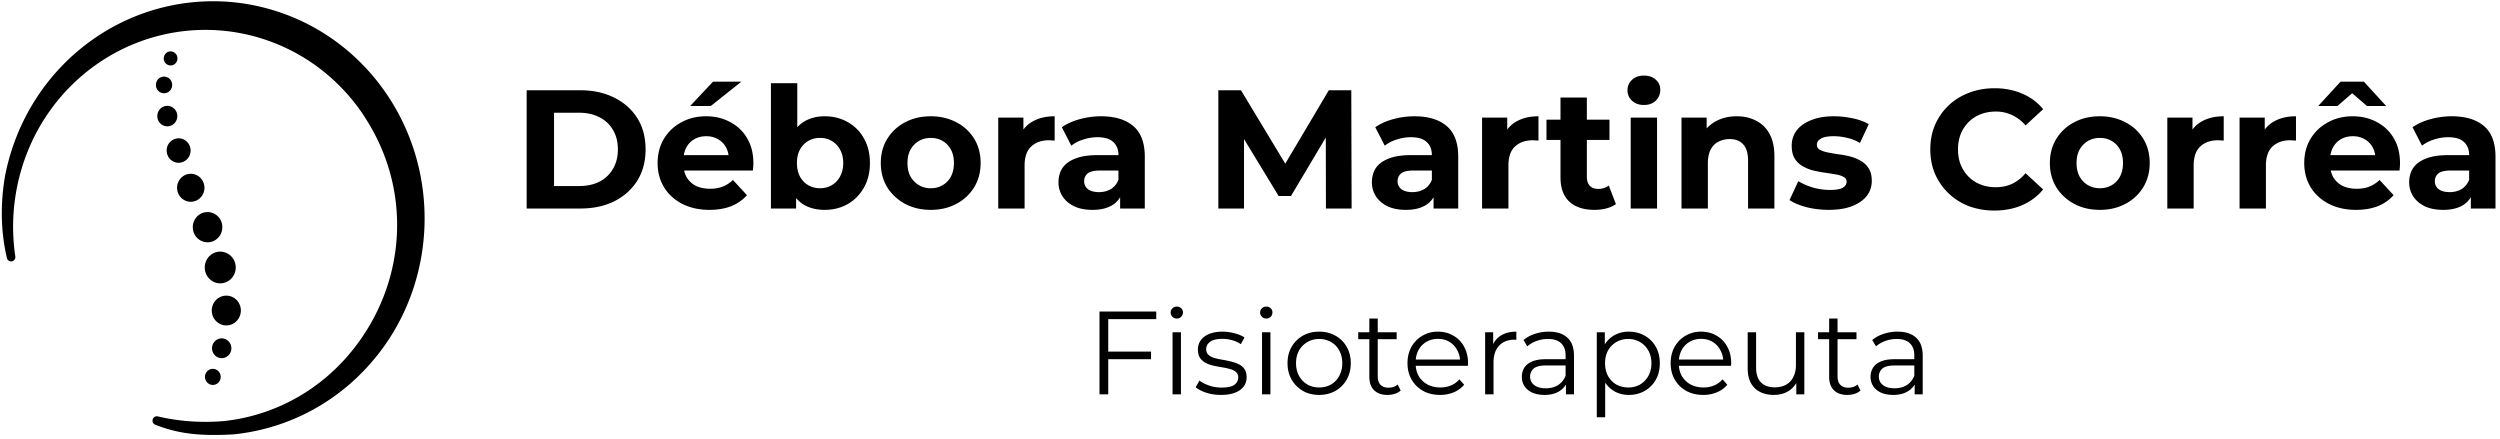
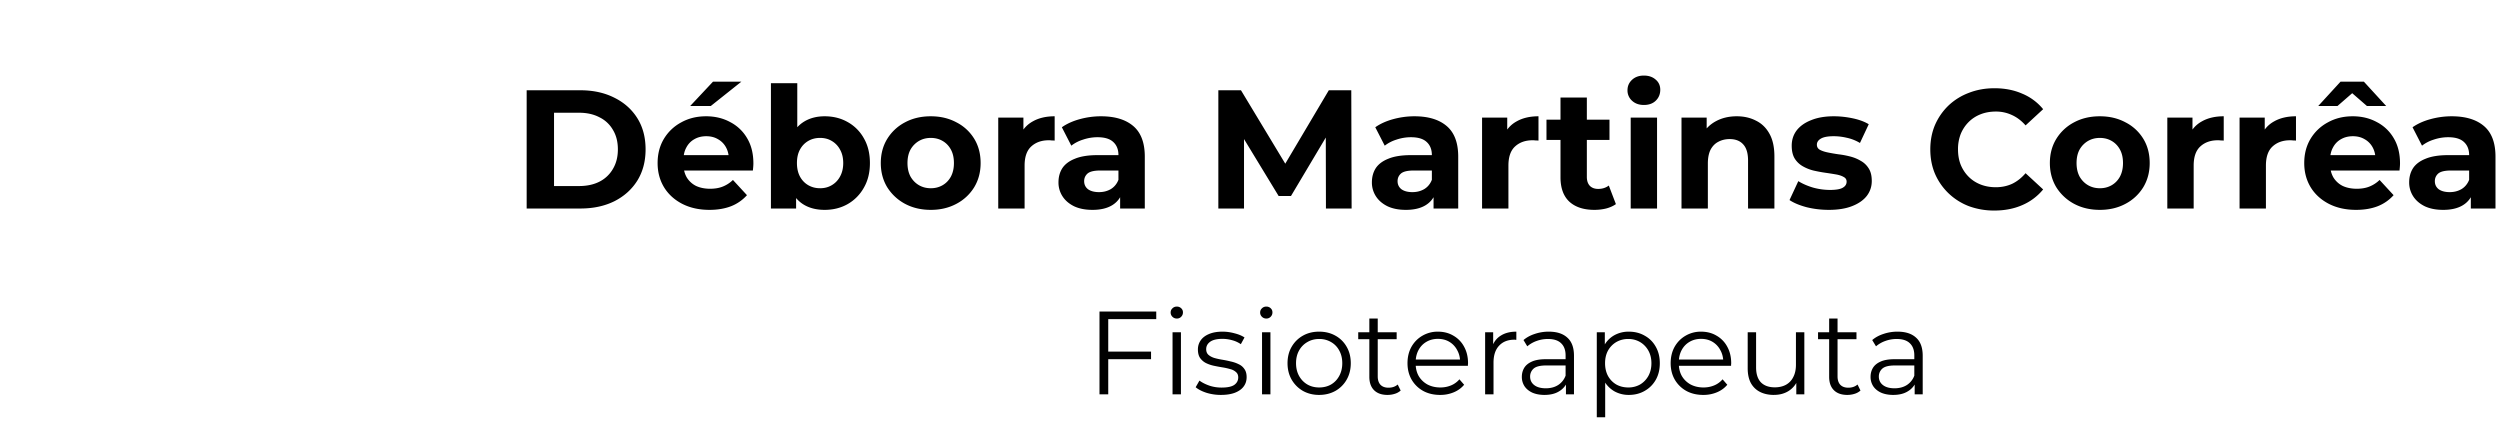
<svg xmlns="http://www.w3.org/2000/svg" width="296" height="52" fill="none">
  <path fill="#000" d="M62.357 24.688v-14h6.36c1.52 0 2.86.293 4.02.88 1.16.573 2.067 1.38 2.72 2.42.654 1.04.98 2.273.98 3.7 0 1.413-.326 2.646-.98 3.7-.653 1.04-1.56 1.853-2.72 2.44-1.16.573-2.5.86-4.02.86h-6.36Zm3.24-2.66h2.96c.934 0 1.74-.174 2.42-.52a3.83 3.83 0 0 0 1.6-1.52c.387-.654.58-1.42.58-2.3 0-.894-.193-1.66-.58-2.3a3.706 3.706 0 0 0-1.6-1.5c-.68-.36-1.486-.54-2.42-.54h-2.96v8.68Zm18.404 2.82c-1.227 0-2.307-.24-3.24-.72-.92-.48-1.634-1.134-2.14-1.96-.507-.84-.76-1.794-.76-2.86 0-1.08.246-2.034.74-2.86a5.294 5.294 0 0 1 2.06-1.96c.866-.48 1.846-.72 2.94-.72 1.053 0 2 .226 2.84.68a4.913 4.913 0 0 1 2.02 1.92c.493.826.74 1.82.74 2.98 0 .12-.007.26-.02.42l-.04.42H80.4v-1.82h7.1l-1.2.54c0-.56-.114-1.047-.34-1.46a2.413 2.413 0 0 0-.94-.96c-.4-.24-.867-.36-1.4-.36-.534 0-1.007.12-1.42.36-.4.226-.714.553-.94.98-.227.413-.34.906-.34 1.48v.48c0 .586.126 1.106.38 1.56a2.7 2.7 0 0 0 1.1 1.02c.48.226 1.04.34 1.68.34.573 0 1.073-.087 1.5-.26a3.67 3.67 0 0 0 1.2-.78l1.66 1.8a4.93 4.93 0 0 1-1.86 1.3c-.747.293-1.607.44-2.58.44Zm-2.28-12.3 2.7-2.88h3.36l-3.62 2.88h-2.44Zm15.917 12.3c-.947 0-1.76-.2-2.44-.6-.68-.4-1.2-1.007-1.56-1.82-.36-.827-.54-1.867-.54-3.12 0-1.267.187-2.307.56-3.12.387-.814.92-1.42 1.6-1.82.68-.4 1.473-.6 2.38-.6 1.013 0 1.92.226 2.72.68a4.926 4.926 0 0 1 1.92 1.92c.48.826.72 1.806.72 2.94 0 1.12-.24 2.093-.72 2.92a5.069 5.069 0 0 1-1.92 1.94c-.8.453-1.707.68-2.72.68Zm-6.36-.16V9.848h3.12v6.26l-.2 3.18.06 3.2v2.2h-2.98Zm5.82-2.4c.52 0 .98-.12 1.38-.36.413-.24.74-.58.98-1.02.253-.454.38-.987.38-1.6 0-.627-.127-1.16-.38-1.6a2.58 2.58 0 0 0-.98-1.02c-.4-.24-.86-.36-1.38-.36-.52 0-.987.12-1.4.36-.413.24-.74.58-.98 1.02-.24.44-.36.973-.36 1.6 0 .613.12 1.146.36 1.6.24.44.567.78.98 1.02.413.24.88.36 1.4.36Zm13.108 2.56c-1.146 0-2.166-.24-3.06-.72a5.604 5.604 0 0 1-2.1-1.96c-.506-.84-.76-1.794-.76-2.86 0-1.08.254-2.034.76-2.86a5.402 5.402 0 0 1 2.1-1.96c.894-.48 1.914-.72 3.06-.72 1.134 0 2.147.24 3.04.72a5.261 5.261 0 0 1 2.1 1.94c.507.826.76 1.786.76 2.88 0 1.066-.253 2.02-.76 2.86a5.404 5.404 0 0 1-2.1 1.96c-.893.48-1.906.72-3.04.72Zm0-2.56c.52 0 .987-.12 1.4-.36.414-.24.74-.58.98-1.02.24-.454.36-.987.36-1.6 0-.627-.12-1.16-.36-1.6-.24-.44-.566-.78-.98-1.02-.413-.24-.88-.36-1.4-.36-.52 0-.986.12-1.4.36a2.73 2.73 0 0 0-1 1.02c-.24.44-.36.973-.36 1.6 0 .613.12 1.146.36 1.6.254.44.587.78 1 1.02.414.24.88.36 1.4.36Zm7.986 2.4v-10.76h2.98v3.04l-.42-.88c.32-.76.833-1.334 1.54-1.72.707-.4 1.567-.6 2.58-.6v2.88a3.652 3.652 0 0 0-.36-.02 2.755 2.755 0 0 0-.34-.02c-.853 0-1.547.246-2.08.74-.52.48-.78 1.233-.78 2.26v5.08h-3.12Zm14.432 0v-2.1l-.2-.46v-3.76c0-.667-.207-1.187-.62-1.56-.4-.374-1.02-.56-1.86-.56-.573 0-1.14.093-1.7.28a4.337 4.337 0 0 0-1.4.72l-1.12-2.18c.587-.414 1.293-.734 2.12-.96a9.49 9.49 0 0 1 2.52-.34c1.64 0 2.913.386 3.82 1.16.907.773 1.36 1.98 1.36 3.62v6.14h-2.92Zm-3.28.16c-.84 0-1.56-.14-2.16-.42-.6-.294-1.06-.687-1.38-1.18a2.985 2.985 0 0 1-.48-1.66c0-.64.153-1.2.46-1.68.32-.48.82-.854 1.5-1.12.68-.28 1.567-.42 2.66-.42h2.86v1.82h-2.52c-.733 0-1.24.12-1.52.36-.267.24-.4.54-.4.9 0 .4.153.72.46.96.32.226.753.34 1.3.34.52 0 .987-.12 1.4-.36.413-.254.713-.62.9-1.1l.48 1.44c-.227.693-.64 1.22-1.24 1.58-.6.36-1.373.54-2.32.54Zm14.908-.16v-14h2.68l5.96 9.88h-1.42l5.86-9.88h2.66l.04 14h-3.04l-.02-9.34h.56l-4.68 7.86h-1.46l-4.78-7.86h.68v9.34h-3.04Zm25.481 0v-2.1l-.2-.46v-3.76c0-.667-.206-1.187-.62-1.56-.4-.374-1.02-.56-1.86-.56-.573 0-1.14.093-1.7.28a4.347 4.347 0 0 0-1.4.72l-1.12-2.18c.587-.414 1.294-.734 2.12-.96a9.49 9.49 0 0 1 2.52-.34c1.64 0 2.914.386 3.82 1.16.907.773 1.36 1.98 1.36 3.62v6.14h-2.92Zm-3.28.16c-.84 0-1.56-.14-2.16-.42-.6-.294-1.06-.687-1.38-1.18a2.985 2.985 0 0 1-.48-1.66c0-.64.154-1.2.46-1.68.32-.48.82-.854 1.5-1.12.68-.28 1.567-.42 2.66-.42h2.86v1.82h-2.52c-.733 0-1.24.12-1.52.36-.266.24-.4.54-.4.9 0 .4.154.72.46.96.32.226.754.34 1.3.34.52 0 .987-.12 1.4-.36.414-.254.714-.62.9-1.1l.48 1.44c-.226.693-.64 1.22-1.24 1.58-.6.36-1.373.54-2.32.54Zm9.024-.16v-10.76h2.98v3.04l-.42-.88c.32-.76.833-1.334 1.54-1.72.707-.4 1.567-.6 2.58-.6v2.88a3.652 3.652 0 0 0-.36-.02 2.755 2.755 0 0 0-.34-.02c-.853 0-1.547.246-2.08.74-.52.48-.78 1.233-.78 2.26v5.08h-3.12Zm13.306.16c-1.266 0-2.253-.32-2.96-.96-.706-.654-1.06-1.62-1.06-2.9v-9.44h3.12v9.4c0 .453.12.806.36 1.06.24.24.567.36.98.36.494 0 .914-.134 1.26-.4l.84 2.2c-.32.226-.706.4-1.16.52-.44.106-.9.16-1.38.16Zm-5.68-8.28v-2.4h7.46v2.4h-7.46Zm9.972 8.12v-10.76h3.12v10.76h-3.12Zm1.56-12.26c-.574 0-1.04-.167-1.4-.5a1.622 1.622 0 0 1-.54-1.24c0-.494.18-.907.54-1.24.36-.334.826-.5 1.4-.5.573 0 1.04.16 1.4.48.36.306.54.706.54 1.2 0 .52-.18.953-.54 1.3-.347.333-.814.5-1.4.5Zm10.995 1.34c.854 0 1.614.173 2.28.52.68.333 1.214.853 1.6 1.56.387.693.58 1.586.58 2.68v6.16h-3.12v-5.68c0-.867-.193-1.507-.58-1.92-.373-.414-.906-.62-1.6-.62-.493 0-.94.106-1.34.32-.386.2-.693.513-.92.94-.213.426-.32.973-.32 1.64v5.32h-3.12v-10.76h2.98v2.98l-.56-.9c.387-.72.94-1.274 1.66-1.66.72-.387 1.54-.58 2.46-.58Zm10.909 11.08c-.92 0-1.807-.107-2.66-.32-.84-.227-1.507-.507-2-.84l1.04-2.24c.493.306 1.073.56 1.74.76a7.53 7.53 0 0 0 2 .28c.72 0 1.226-.087 1.52-.26.306-.174.46-.414.46-.72 0-.254-.12-.44-.36-.56-.227-.134-.534-.234-.92-.3a45.782 45.782 0 0 0-1.28-.2 17.73 17.73 0 0 1-1.38-.26 4.942 4.942 0 0 1-1.28-.52 2.696 2.696 0 0 1-.94-.92c-.227-.387-.34-.887-.34-1.5 0-.68.193-1.28.58-1.8.4-.52.973-.927 1.72-1.22.746-.307 1.64-.46 2.68-.46.733 0 1.48.08 2.24.24.76.16 1.393.393 1.9.7l-1.04 2.22a5.062 5.062 0 0 0-1.58-.62 6.752 6.752 0 0 0-1.52-.18c-.694 0-1.2.093-1.52.28-.32.186-.48.426-.48.72 0 .266.113.466.34.6.24.133.553.24.94.32.386.08.806.153 1.26.22.466.053.933.14 1.4.26.466.12.886.293 1.26.52.386.213.7.513.94.9.24.373.36.866.36 1.48 0 .666-.2 1.26-.6 1.78-.4.506-.98.906-1.74 1.2-.747.293-1.66.44-2.74.44Zm19.589.08a8.603 8.603 0 0 1-3.02-.52 7.22 7.22 0 0 1-2.4-1.52 7.126 7.126 0 0 1-1.6-2.3c-.374-.88-.56-1.847-.56-2.9 0-1.054.186-2.02.56-2.9.386-.88.92-1.647 1.6-2.3a7.178 7.178 0 0 1 2.42-1.5c.92-.36 1.926-.54 3.02-.54 1.213 0 2.306.213 3.28.64a6.312 6.312 0 0 1 2.48 1.84l-2.08 1.92c-.48-.547-1.014-.954-1.6-1.22a4.402 4.402 0 0 0-1.92-.42c-.654 0-1.254.106-1.8.32-.547.213-1.02.52-1.42.92-.4.4-.714.873-.94 1.42a4.954 4.954 0 0 0-.32 1.82c0 .666.106 1.273.32 1.82.226.546.54 1.02.94 1.42.4.4.873.706 1.42.92.546.213 1.146.32 1.8.32.693 0 1.333-.134 1.92-.4.586-.28 1.12-.7 1.6-1.26l2.08 1.92a6.492 6.492 0 0 1-2.48 1.86c-.974.426-2.074.64-3.3.64Zm12.496-.08c-1.146 0-2.166-.24-3.06-.72a5.604 5.604 0 0 1-2.1-1.96c-.506-.84-.76-1.794-.76-2.86 0-1.08.254-2.034.76-2.86a5.402 5.402 0 0 1 2.1-1.96c.894-.48 1.914-.72 3.06-.72 1.134 0 2.147.24 3.04.72a5.261 5.261 0 0 1 2.1 1.94c.507.826.76 1.786.76 2.88 0 1.066-.253 2.02-.76 2.86a5.404 5.404 0 0 1-2.1 1.96c-.893.48-1.906.72-3.04.72Zm0-2.56c.52 0 .987-.12 1.4-.36.414-.24.74-.58.98-1.02.24-.454.36-.987.36-1.6 0-.627-.12-1.16-.36-1.6-.24-.44-.566-.78-.98-1.02-.413-.24-.88-.36-1.4-.36-.52 0-.986.12-1.4.36a2.73 2.73 0 0 0-1 1.02c-.24.44-.36.973-.36 1.6 0 .613.12 1.146.36 1.6.254.44.587.78 1 1.02.414.24.88.36 1.4.36Zm7.986 2.4v-10.76h2.98v3.04l-.42-.88c.32-.76.833-1.334 1.54-1.72.707-.4 1.567-.6 2.58-.6v2.88a3.652 3.652 0 0 0-.36-.02 2.755 2.755 0 0 0-.34-.02c-.853 0-1.547.246-2.08.74-.52.48-.78 1.233-.78 2.26v5.08h-3.12Zm8.555 0v-10.76h2.98v3.04l-.42-.88c.32-.76.833-1.334 1.54-1.72.706-.4 1.566-.6 2.58-.6v2.88a3.684 3.684 0 0 0-.36-.02 2.755 2.755 0 0 0-.34-.02c-.854 0-1.547.246-2.08.74-.52.48-.78 1.233-.78 2.26v5.08h-3.12Zm13.797.16c-1.227 0-2.307-.24-3.24-.72-.92-.48-1.634-1.134-2.14-1.96-.507-.84-.76-1.794-.76-2.86 0-1.08.246-2.034.74-2.86a5.287 5.287 0 0 1 2.06-1.96c.866-.48 1.846-.72 2.94-.72 1.053 0 2 .226 2.84.68a4.92 4.92 0 0 1 2.02 1.92c.493.826.74 1.82.74 2.98 0 .12-.007.26-.02.42l-.04.42h-8.74v-1.82h7.1l-1.2.54c0-.56-.114-1.047-.34-1.46a2.415 2.415 0 0 0-.94-.96c-.4-.24-.867-.36-1.4-.36-.534 0-1.007.12-1.42.36-.4.226-.714.553-.94.98-.227.413-.34.906-.34 1.48v.48c0 .586.126 1.106.38 1.56a2.7 2.7 0 0 0 1.1 1.02c.48.226 1.04.34 1.68.34.573 0 1.073-.087 1.5-.26a3.67 3.67 0 0 0 1.2-.78l1.66 1.8a4.94 4.94 0 0 1-1.86 1.3c-.747.293-1.607.44-2.58.44Zm-4.48-12.3 2.64-2.88h2.76l2.64 2.88h-2.28l-2.76-2.4h2.04l-2.76 2.4h-2.28Zm18.064 12.14v-2.1l-.2-.46v-3.76c0-.667-.207-1.187-.62-1.56-.4-.374-1.02-.56-1.86-.56-.573 0-1.14.093-1.7.28a4.337 4.337 0 0 0-1.4.72l-1.12-2.18c.587-.414 1.293-.734 2.12-.96a9.49 9.49 0 0 1 2.52-.34c1.64 0 2.913.386 3.82 1.16.907.773 1.36 1.98 1.36 3.62v6.14h-2.92Zm-3.28.16c-.84 0-1.56-.14-2.16-.42-.6-.294-1.06-.687-1.38-1.18a2.985 2.985 0 0 1-.48-1.66c0-.64.153-1.2.46-1.68.32-.48.82-.854 1.5-1.12.68-.28 1.567-.42 2.66-.42h2.86v1.82h-2.52c-.733 0-1.24.12-1.52.36-.267.24-.4.54-.4.9 0 .4.153.72.46.96.32.226.753.34 1.3.34.52 0 .987-.12 1.4-.36.413-.254.713-.62.9-1.1l.48 1.44c-.227.693-.64 1.22-1.24 1.58-.6.36-1.373.54-2.32.54ZM131.104 41.633h5.18v.896h-5.18v-.896Zm.112 5.054h-1.036v-9.8h6.72v.896h-5.684v8.904Zm7.613 0v-7.35h.994v7.35h-.994Zm.504-8.973a.704.704 0 0 1-.518-.21.687.687 0 0 1-.21-.505c0-.196.07-.359.21-.49.14-.14.313-.21.518-.21a.73.73 0 0 1 .518.197c.14.13.21.293.21.49 0 .205-.07.378-.21.518a.674.674 0 0 1-.518.21Zm5.23 9.044a5.775 5.775 0 0 1-1.722-.253c-.541-.177-.966-.396-1.274-.658l.448-.784c.299.224.681.42 1.148.588.467.16.957.238 1.47.238.7 0 1.204-.107 1.512-.322.308-.224.462-.517.462-.882 0-.27-.089-.48-.266-.63a1.534 1.534 0 0 0-.672-.35 7.41 7.41 0 0 0-.938-.21 20.171 20.171 0 0 1-1.036-.195 3.998 3.998 0 0 1-.924-.322 1.94 1.94 0 0 1-.686-.602c-.168-.252-.252-.588-.252-1.008 0-.402.112-.761.336-1.079.224-.317.551-.564.98-.742.439-.186.971-.28 1.596-.28.476 0 .952.066 1.428.197.476.12.868.284 1.176.49l-.434.797a3.235 3.235 0 0 0-1.05-.475 4.206 4.206 0 0 0-1.12-.155c-.663 0-1.153.117-1.47.35-.308.225-.462.514-.462.869 0 .28.084.499.252.657.177.16.406.285.686.379.289.084.602.154.938.21.345.056.686.126 1.022.21.345.074.658.181.938.322.289.13.518.322.686.573.177.243.266.565.266.966 0 .43-.121.803-.364 1.12-.233.309-.579.551-1.036.728-.448.168-.994.252-1.638.252Zm4.862-.07v-7.35h.994v7.35h-.994Zm.504-8.974a.704.704 0 0 1-.518-.21.687.687 0 0 1-.21-.505c0-.196.07-.359.21-.49.14-.14.313-.21.518-.21a.73.73 0 0 1 .518.197c.14.13.21.293.21.49 0 .205-.07.378-.21.518a.675.675 0 0 1-.518.21Zm6.252 9.044c-.71 0-1.349-.16-1.918-.477a3.63 3.63 0 0 1-1.33-1.33c-.327-.569-.49-1.218-.49-1.946 0-.737.163-1.386.49-1.946a3.53 3.53 0 0 1 1.33-1.316c.56-.317 1.199-.476 1.918-.476.728 0 1.372.16 1.932.476a3.408 3.408 0 0 1 1.33 1.316c.326.56.49 1.21.49 1.947 0 .727-.164 1.376-.49 1.946a3.508 3.508 0 0 1-1.33 1.33c-.57.317-1.214.476-1.932.476Zm0-.883c.532 0 1.003-.116 1.414-.35.41-.242.732-.578.966-1.008.242-.438.364-.942.364-1.512 0-.578-.122-1.082-.364-1.512a2.486 2.486 0 0 0-.966-.994 2.702 2.702 0 0 0-1.4-.364c-.523 0-.99.122-1.4.364a2.566 2.566 0 0 0-.98.994c-.243.43-.364.934-.364 1.512 0 .57.121 1.074.364 1.512.242.43.569.766.98 1.008.41.234.872.35 1.386.35Zm8.105.883c-.69 0-1.222-.187-1.596-.56-.373-.374-.56-.901-.56-1.583v-6.901h.994v6.846c0 .429.108.76.322.993.224.234.542.35.952.35.439 0 .803-.125 1.092-.377l.35.713a1.831 1.831 0 0 1-.714.393c-.27.084-.55.126-.84.126Zm-3.472-6.595v-.825h4.55v.825h-4.55Zm9.698 6.595c-.765 0-1.437-.16-2.016-.477a3.575 3.575 0 0 1-1.358-1.33c-.327-.569-.49-1.218-.49-1.946 0-.727.154-1.372.462-1.931.317-.56.747-1 1.288-1.316a3.555 3.555 0 0 1 1.848-.49c.691 0 1.302.158 1.834.475a3.27 3.27 0 0 1 1.274 1.316c.308.56.462 1.21.462 1.947a.98.98 0 0 1-.014.154v.154h-6.398v-.742h5.866l-.392.293c0-.532-.117-1.003-.35-1.413a2.462 2.462 0 0 0-.924-.98c-.392-.234-.845-.35-1.358-.35-.504 0-.957.116-1.358.35-.401.233-.714.56-.938.98-.224.42-.336.9-.336 1.442v.154c0 .56.121 1.054.364 1.483.252.42.597.752 1.036.995.448.233.957.35 1.526.35.448 0 .863-.08 1.246-.238a2.592 2.592 0 0 0 1.008-.728l.56.644c-.327.392-.737.69-1.232.895a4.091 4.091 0 0 1-1.61.309Zm5.327-.07v-7.35h.952v2.002l-.098-.35c.205-.56.551-.985 1.036-1.275.485-.298 1.087-.448 1.806-.448v.966h-.112a.462.462 0 0 0-.112-.014c-.775 0-1.381.239-1.82.715-.439.466-.658 1.134-.658 2.002v3.752h-.994Zm9.569 0v-1.625l-.042-.266v-2.715c0-.626-.177-1.107-.532-1.443-.345-.336-.863-.504-1.554-.504-.476 0-.929.08-1.358.239a3.468 3.468 0 0 0-1.092.63l-.448-.742c.373-.318.821-.56 1.344-.729a5.107 5.107 0 0 1 1.652-.266c.952 0 1.685.238 2.198.714.523.467.784 1.181.784 2.142v4.565h-.952Zm-2.534.07c-.551 0-1.031-.09-1.442-.267-.401-.186-.709-.438-.924-.755a1.99 1.99 0 0 1-.322-1.12c0-.383.089-.728.266-1.036.187-.318.485-.57.896-.756.42-.197.98-.294 1.68-.294h2.534v.742h-2.506c-.709 0-1.204.126-1.484.378a1.229 1.229 0 0 0-.406.938c0 .42.163.755.49 1.008.327.252.784.378 1.372.378.56 0 1.041-.127 1.442-.378a2.24 2.24 0 0 0 .896-1.12l.224.685a2.326 2.326 0 0 1-.98 1.163c-.457.289-1.036.434-1.736.434Zm9.98 0a3.444 3.444 0 0 1-1.722-.434 3.299 3.299 0 0 1-1.232-1.274c-.299-.56-.448-1.242-.448-2.044 0-.803.149-1.48.448-2.03a3.08 3.08 0 0 1 1.218-1.274 3.473 3.473 0 0 1 1.736-.434c.7 0 1.325.158 1.876.475.56.308.998.747 1.316 1.316.317.56.476 1.21.476 1.947 0 .746-.159 1.4-.476 1.96-.318.56-.756.998-1.316 1.316-.551.317-1.176.476-1.876.476Zm-3.794 2.645V39.337h.952v2.212l-.098 1.47.14 1.485v4.9h-.994Zm3.724-3.527a2.79 2.79 0 0 0 1.4-.35c.41-.243.737-.58.98-1.009.242-.438.364-.942.364-1.512 0-.569-.122-1.068-.364-1.498a2.684 2.684 0 0 0-.98-1.008 2.702 2.702 0 0 0-1.4-.364 2.78 2.78 0 0 0-1.414.364 2.67 2.67 0 0 0-.98 1.008c-.234.43-.35.93-.35 1.498 0 .57.116 1.074.35 1.512.242.43.569.766.98 1.008.42.234.891.35 1.414.35Zm8.886.882c-.765 0-1.437-.16-2.016-.477a3.575 3.575 0 0 1-1.358-1.33c-.327-.569-.49-1.218-.49-1.946 0-.727.154-1.372.462-1.931.317-.56.747-1 1.288-1.316a3.555 3.555 0 0 1 1.848-.49c.691 0 1.302.158 1.834.475a3.27 3.27 0 0 1 1.274 1.316c.308.56.462 1.21.462 1.947a.98.98 0 0 1-.014.154v.154h-6.398v-.742h5.866l-.392.293c0-.532-.117-1.003-.35-1.413a2.462 2.462 0 0 0-.924-.98c-.392-.234-.845-.35-1.358-.35-.504 0-.957.116-1.358.35-.401.233-.714.56-.938.98-.224.42-.336.9-.336 1.442v.154c0 .56.121 1.054.364 1.483.252.42.597.752 1.036.995.448.233.957.35 1.526.35.448 0 .863-.08 1.246-.238a2.592 2.592 0 0 0 1.008-.728l.56.644c-.327.392-.737.69-1.232.895a4.091 4.091 0 0 1-1.61.309Zm8.365 0c-.625 0-1.171-.117-1.638-.35a2.529 2.529 0 0 1-1.092-1.05c-.252-.467-.378-1.05-.378-1.75v-4.27h.994v4.157c0 .785.192 1.377.574 1.779.392.392.938.587 1.638.587.514 0 .957-.102 1.33-.307.383-.215.672-.523.868-.925.206-.4.308-.881.308-1.441v-3.85h.994v7.35h-.952V44.67l.154.364a2.741 2.741 0 0 1-1.092 1.275c-.485.298-1.054.447-1.708.447Zm8.693 0c-.691 0-1.223-.187-1.596-.56-.374-.374-.56-.901-.56-1.583v-6.901h.994v6.846c0 .429.107.76.322.993.224.234.541.35.952.35.438 0 .802-.125 1.092-.377l.35.713a1.831 1.831 0 0 1-.714.393 2.82 2.82 0 0 1-.84.126Zm-3.472-6.595v-.825h4.55v.825h-4.55Zm11.441 6.525v-1.625l-.042-.266v-2.715c0-.626-.177-1.107-.532-1.443-.345-.336-.863-.504-1.554-.504-.476 0-.929.08-1.358.239a3.468 3.468 0 0 0-1.092.63l-.448-.742c.373-.318.821-.56 1.344-.729a5.107 5.107 0 0 1 1.652-.266c.952 0 1.685.238 2.198.714.523.467.784 1.181.784 2.142v4.565h-.952Zm-2.534.07c-.551 0-1.031-.09-1.442-.267-.401-.186-.709-.438-.924-.755a1.99 1.99 0 0 1-.322-1.12c0-.383.089-.728.266-1.036.187-.318.485-.57.896-.756.42-.197.98-.294 1.68-.294h2.534v.742h-2.506c-.709 0-1.204.126-1.484.378a1.229 1.229 0 0 0-.406.938c0 .42.163.755.49 1.008.327.252.784.378 1.372.378.56 0 1.041-.127 1.442-.378a2.24 2.24 0 0 0 .896-1.12l.224.685a2.326 2.326 0 0 1-.98 1.163c-.457.289-1.036.434-1.736.434Z" />
-   <path fill="#000" fill-rule="evenodd" d="M43.161 13.808c-3.374-5.138-8.557-8.655-14.497-9.841-5.904-1.18-12.059.097-17.057 3.535-5.023 3.457-8.463 8.765-9.627 14.845a23.832 23.832 0 0 0-.168 8.01.518.518 0 0 1-.4.588.513.513 0 0 1-.59-.382c-.75-3.183-.777-6.422-.239-9.657 1.288-6.707 5.08-12.562 10.62-16.383C16.711.733 23.5-.684 30.016.622c6.552 1.312 12.27 5.189 15.99 10.857 6.14 9.344 5.62 21.848-1.333 30.586-4.211 5.304-10.253 8.645-16.899 9.351-.711.055-1.418.074-2.125.083-2.634.02-4.816-.246-7.269-1.212a.522.522 0 0 1-.301-.633.505.505 0 0 1 .598-.353c2.564.602 5.206.772 7.815.556 6.014-.64 11.49-3.668 15.31-8.475 6.368-8.015 7.012-18.956 1.351-27.564l.008-.01Z" clip-rule="evenodd" />
-   <path fill="#000" fill-rule="evenodd" d="M26.584 35.017c.943-.117 1.806.568 1.921 1.533.115.965-.555 1.85-1.498 1.967-.943.117-1.807-.569-1.922-1.534-.114-.965.556-1.849 1.499-1.966Zm-.731-5.209c1.004-.126 1.921.604 2.044 1.632.124 1.029-.59 1.967-1.595 2.093-1.005.126-1.921-.604-2.044-1.633-.124-1.028.59-1.966 1.595-2.092Zm-1.49-4.686a1.756 1.756 0 0 1 1.948 1.56c.115.983-.564 1.876-1.524 1.993-.961.118-1.834-.577-1.948-1.56-.115-.983.564-1.876 1.524-1.993Zm-1.973-4.534c.89-.108 1.691.532 1.806 1.443.105.91-.52 1.732-1.41 1.849-.89.108-1.693-.532-1.807-1.443-.106-.911.52-1.732 1.41-1.85Zm-1.411-4.202c.775-.1 1.48.469 1.577 1.263a1.443 1.443 0 0 1-1.233 1.614c-.776.1-1.481-.469-1.578-1.263a1.443 1.443 0 0 1 1.234-1.614Zm-1.313-3.844c.652-.082 1.243.397 1.322 1.055.08.667-.388 1.272-1.031 1.353a1.189 1.189 0 0 1-1.322-1.055c-.08-.668.379-1.272 1.031-1.353Zm6.442 27.529c.626-.08 1.2.38 1.278 1.02a1.17 1.17 0 0 1-.995 1.307c-.626.081-1.2-.379-1.278-1.019a1.17 1.17 0 0 1 .995-1.308ZM19.304 9.078a.968.968 0 0 1 1.076.857c.061.54-.309 1.037-.838 1.1a.968.968 0 0 1-1.075-.857c-.061-.541.309-1.037.837-1.1Zm.794-2.986a.817.817 0 0 1 .907.721c.053.46-.264.875-.705.93a.818.818 0 0 1-.908-.722c-.052-.46.265-.875.706-.93Zm4.988 37.584c.51-.063.97.307 1.04.83a.955.955 0 0 1-.811 1.064c-.511.063-.97-.307-1.04-.83a.955.955 0 0 1 .81-1.064Z" clip-rule="evenodd" />
</svg>